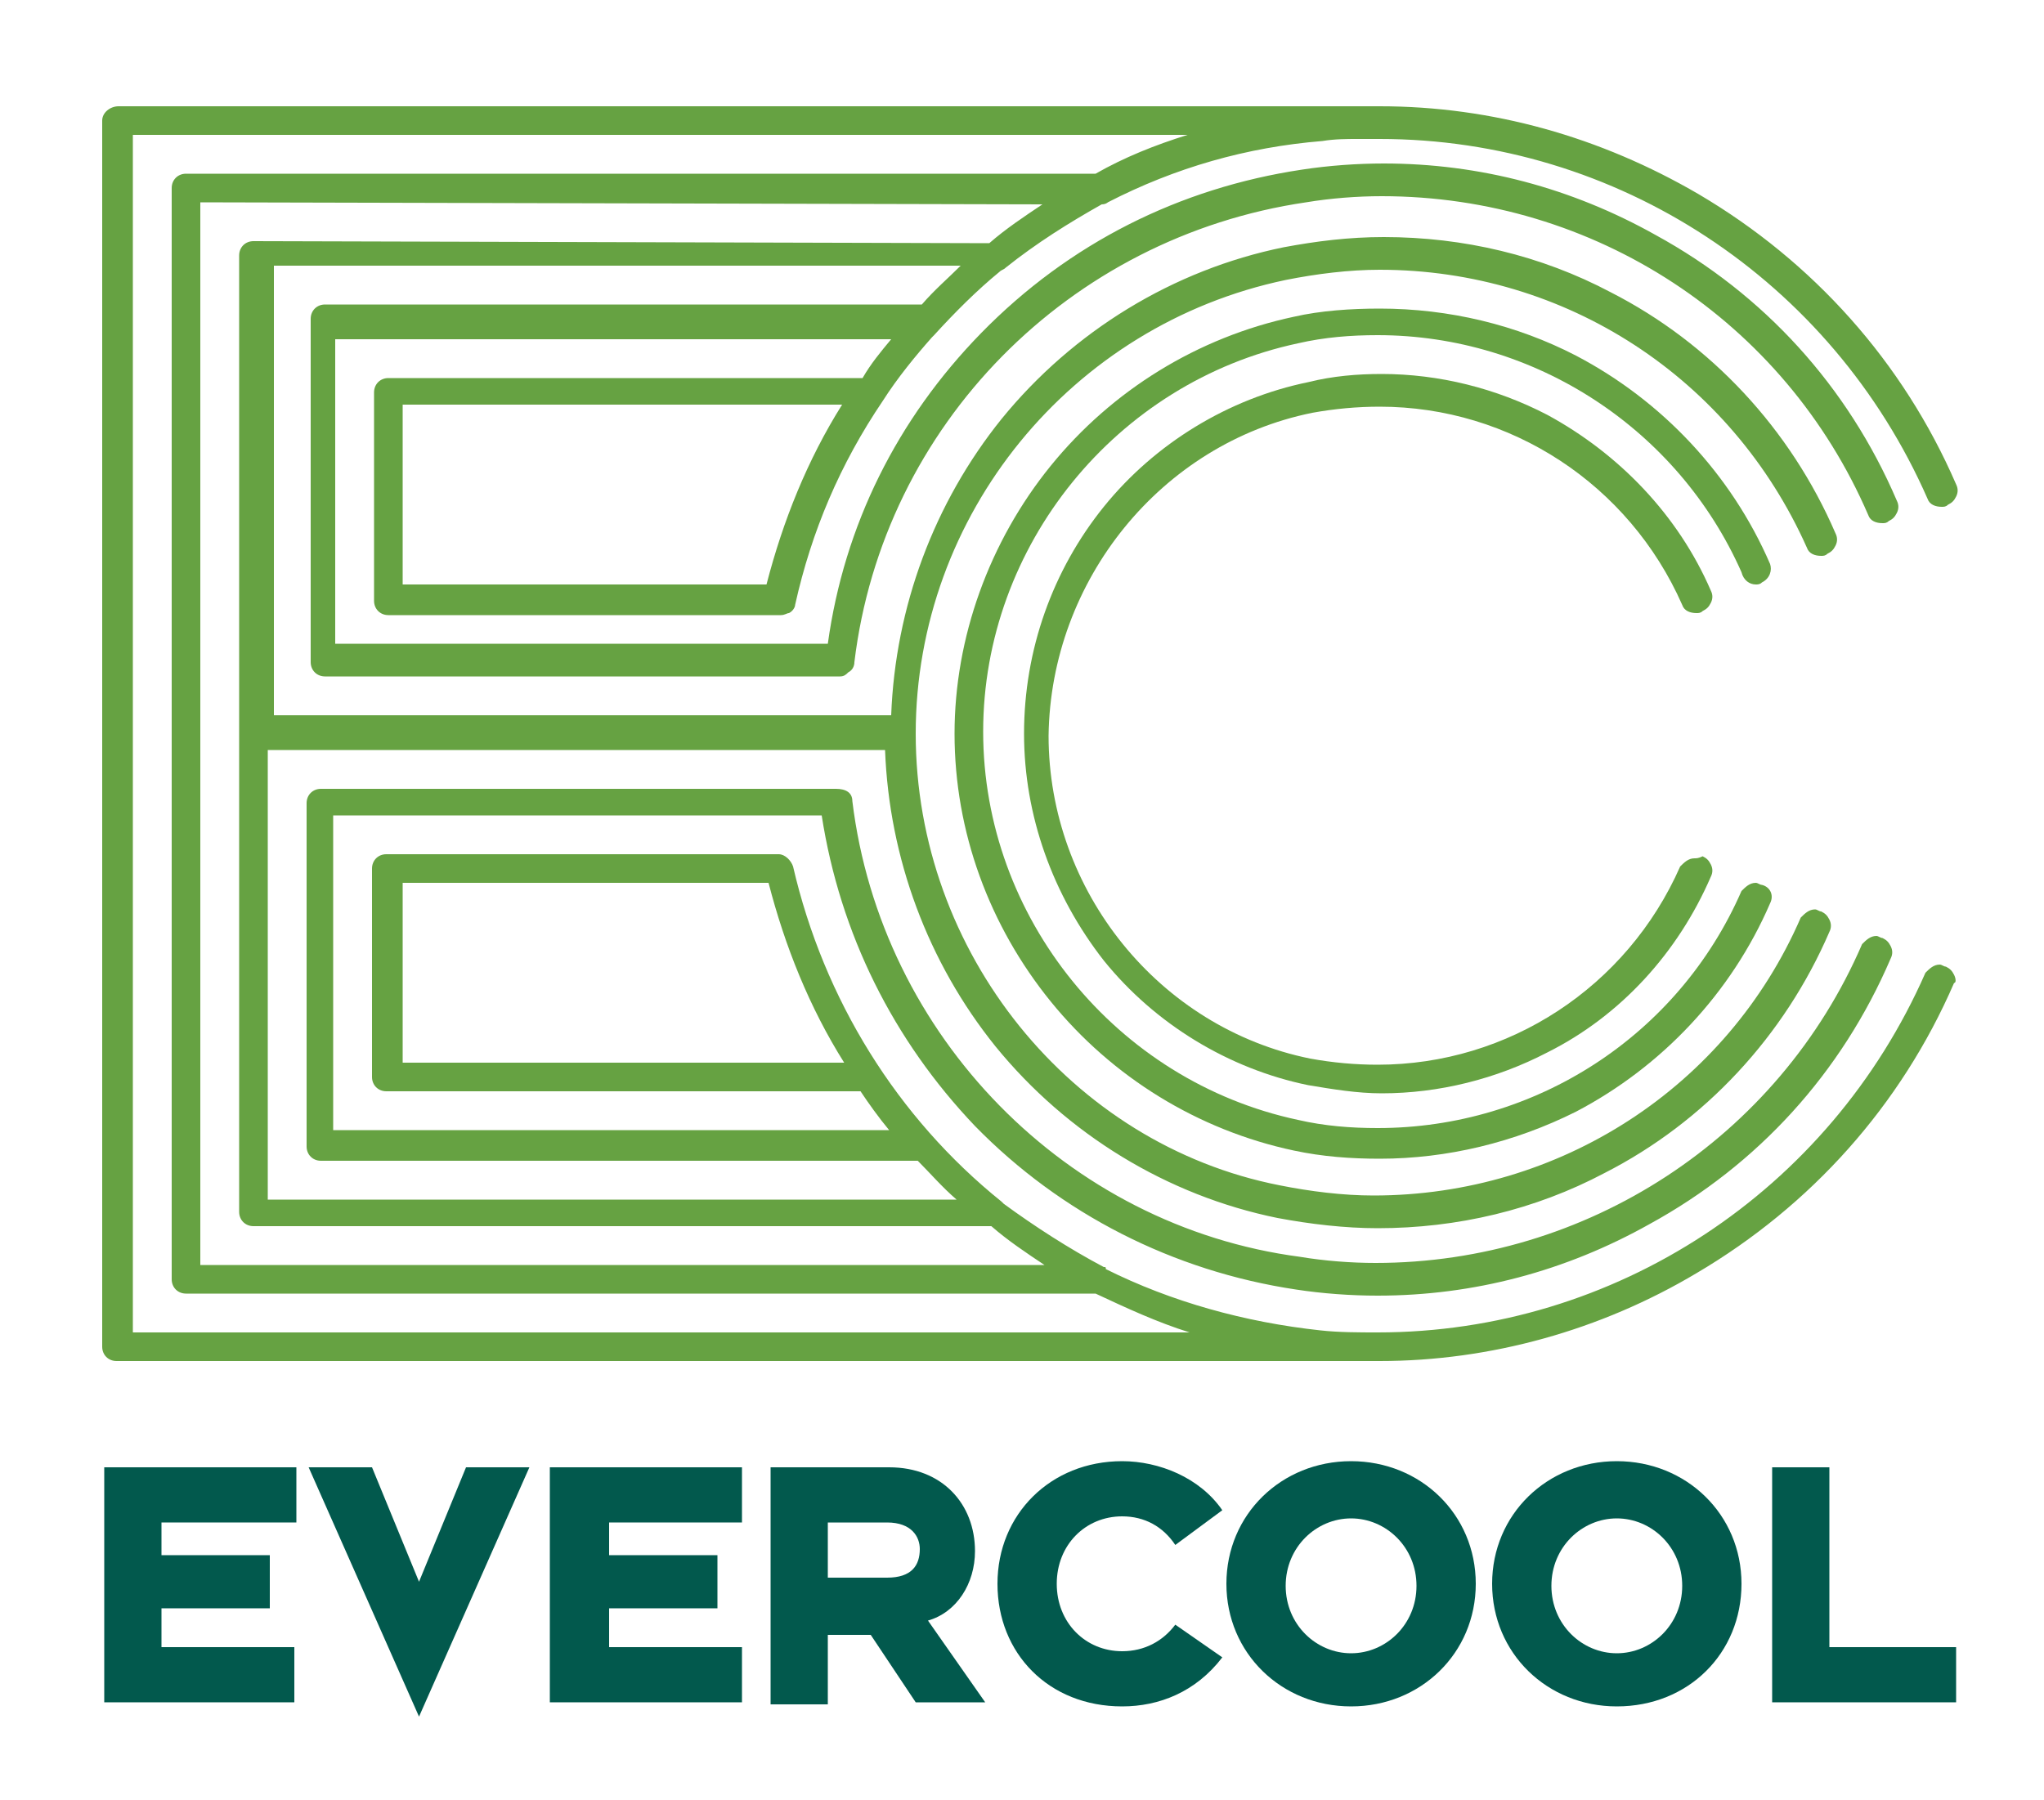
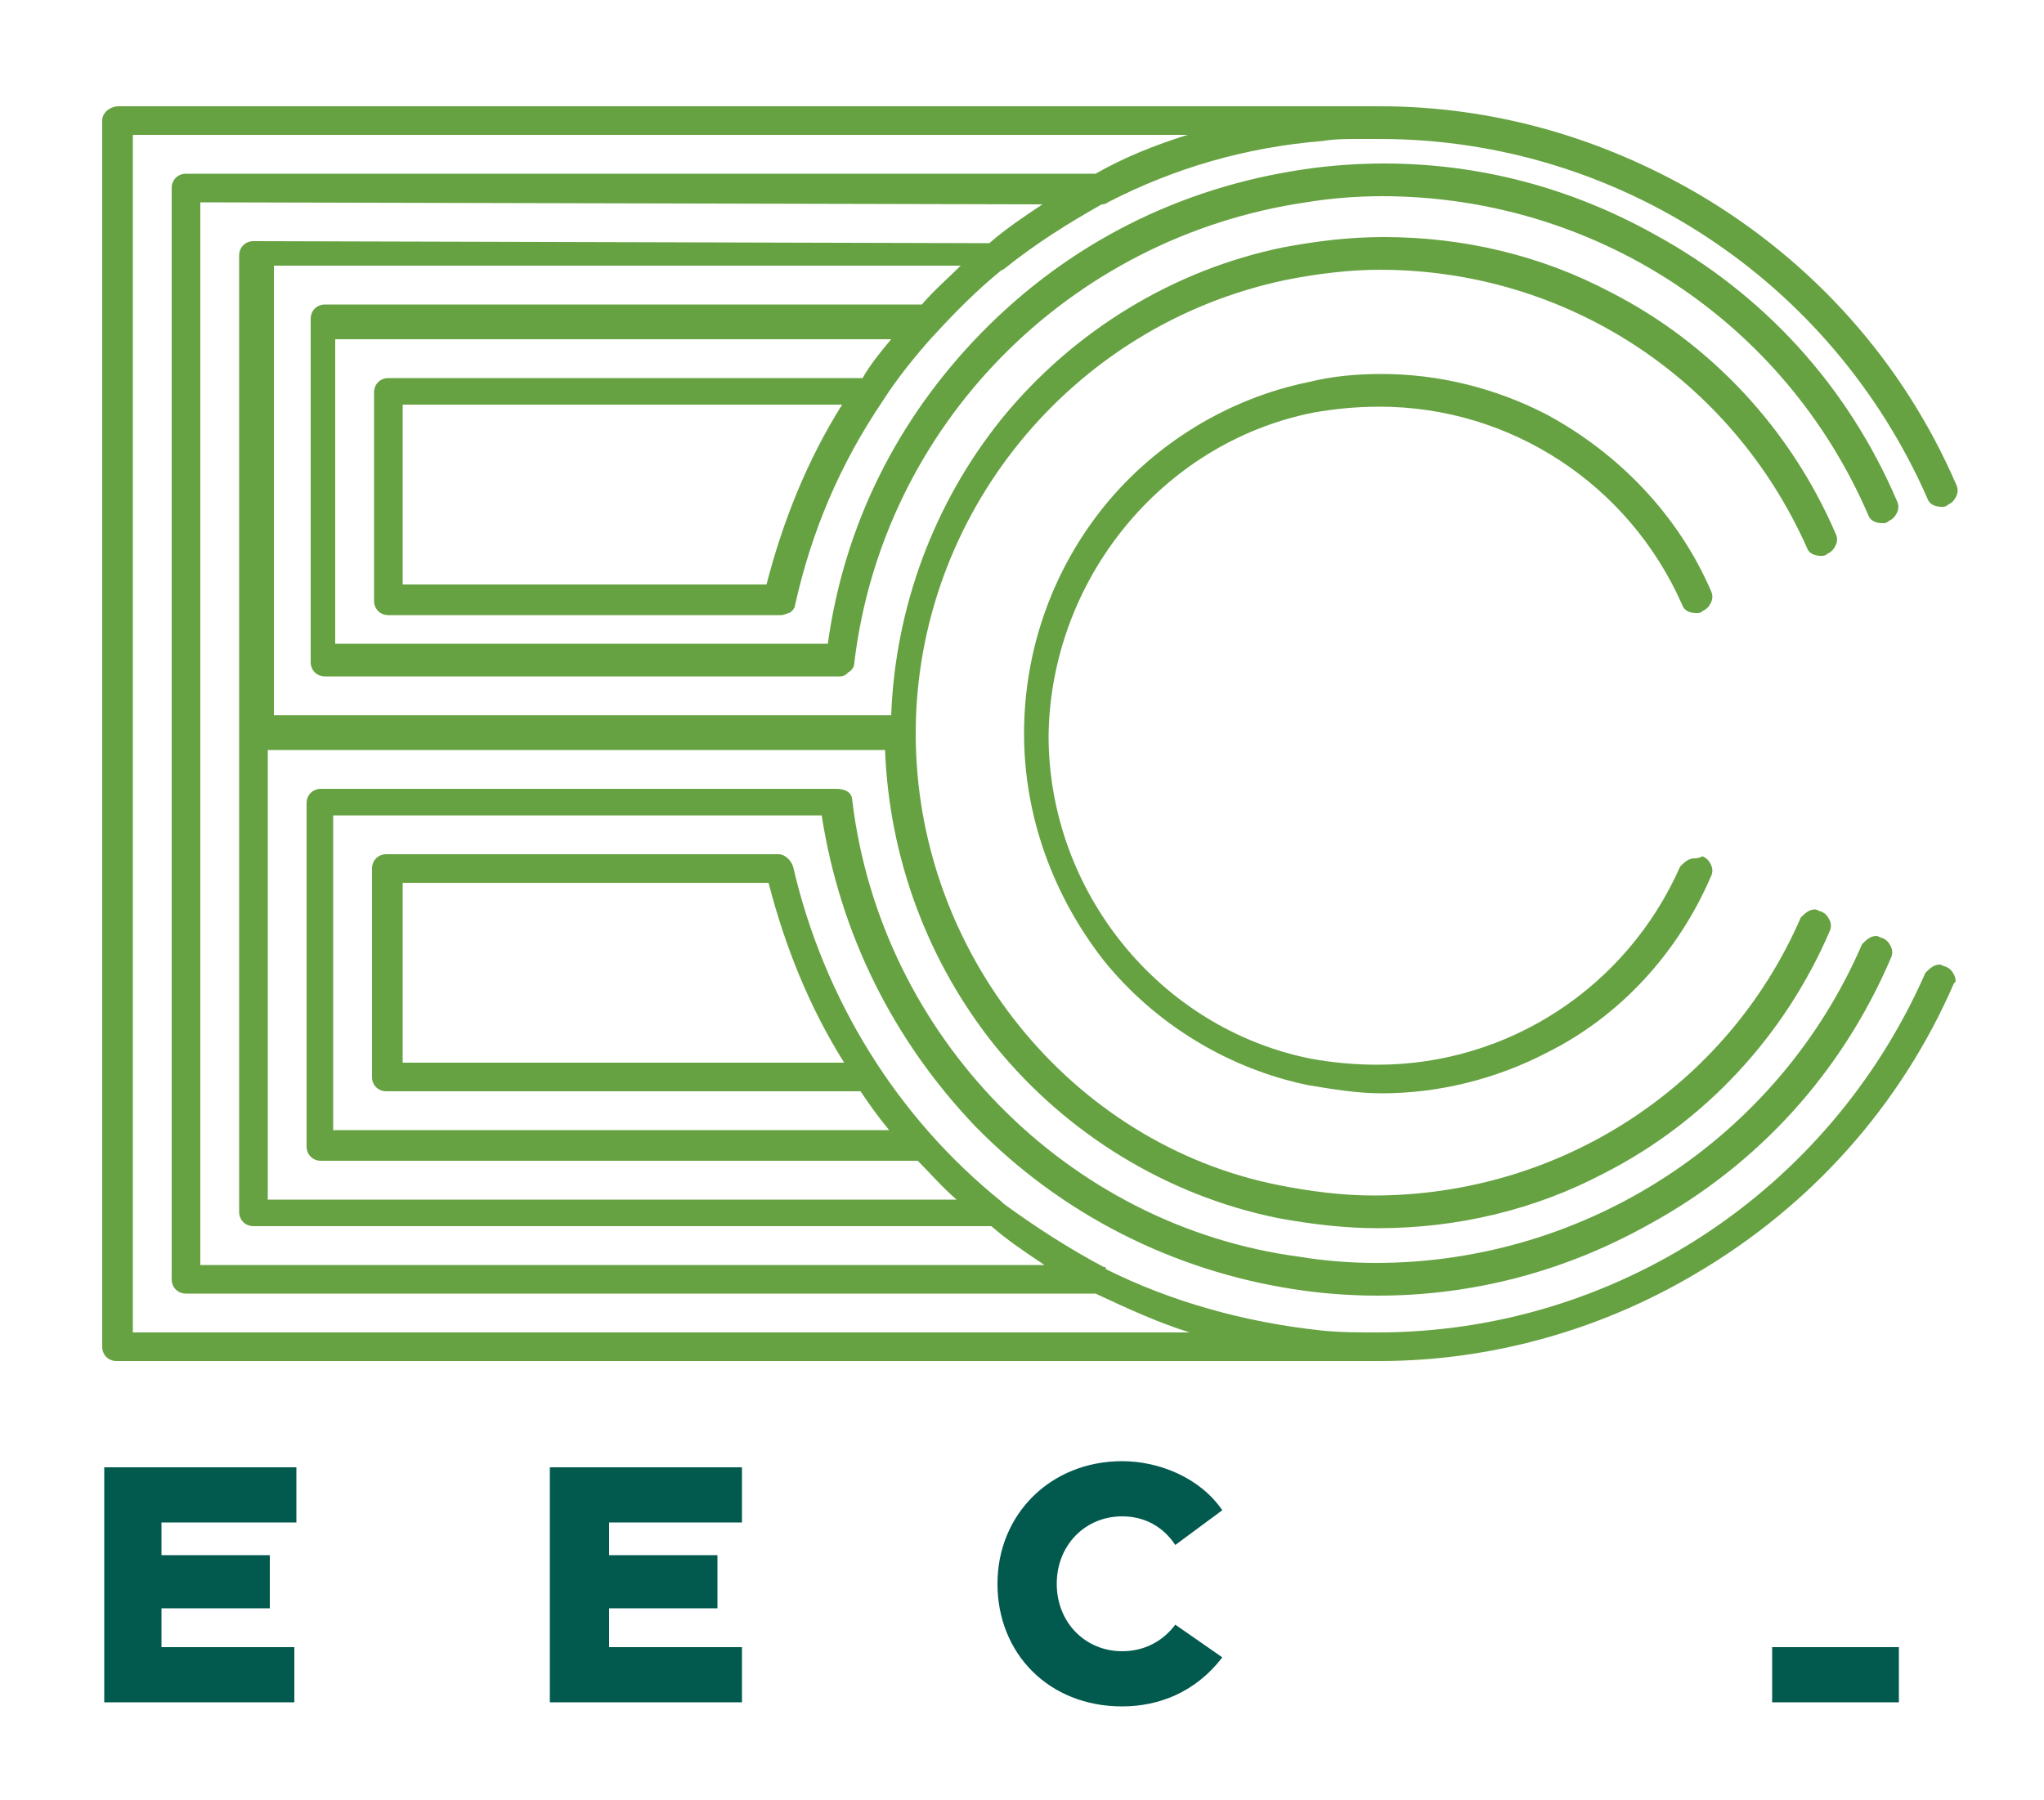
<svg xmlns="http://www.w3.org/2000/svg" version="1.1" id="Layer_1" x="0px" y="0px" viewBox="0 0 100 88.1" style="enable-background:new 0 0 100 88.1;" xml:space="preserve">
  <style type="text/css">
	.st0{fill:#66A242;}
	.st1{fill:#02594D;}
</style>
  <g>
    <path class="st0" d="M95.6,47.7c-0.1-0.2-0.2-0.3-0.4-0.4c-0.1,0-0.2-0.1-0.3-0.1c-0.3,0-0.5,0.2-0.7,0.4   c-4.7,10.7-15.2,17.6-26.8,17.6c-0.9,0-1.9,0-2.8-0.1c-3.7-0.4-7.3-1.4-10.5-3C54.1,62,54.1,62,54,62c-1.7-0.9-3.4-2-4.9-3.1   l-0.1-0.1c-5.1-4.1-8.7-9.9-10.2-16.4c-0.1-0.3-0.4-0.6-0.7-0.6c0,0-19.2,0-19.2,0c-0.4,0-0.7,0.3-0.7,0.7v10.2   c0,0.4,0.3,0.7,0.7,0.7l23.2,0c0.4,0.6,0.9,1.3,1.4,1.9l-27.2,0l0-15.4l23.9,0c0.9,5.8,3.5,11,7.5,15.2c4.2,4.3,9.7,7.1,15.7,8   c1.3,0.2,2.7,0.3,4,0.3c4.7,0,9.2-1.2,13.3-3.5c5.3-2.9,9.4-7.4,11.8-13c0.1-0.2,0.1-0.4,0-0.6c-0.1-0.2-0.2-0.3-0.4-0.4   c-0.1,0-0.2-0.1-0.3-0.1c-0.3,0-0.5,0.2-0.7,0.4c-4.1,9.5-13.5,15.6-23.8,15.6h0c-1.2,0-2.5-0.1-3.7-0.3   C52.2,60,43.1,50.7,41.7,39.2c0-0.4-0.3-0.6-0.8-0.6c0,0-25.2,0-25.2,0c-0.4,0-0.7,0.3-0.7,0.7l0,16.8c0,0.4,0.3,0.7,0.7,0.7   l29.2,0c0.6,0.6,1.2,1.3,1.9,1.9H13.1l0-22l30.2,0c0.2,5.3,2.1,10.4,5.4,14.5c3.5,4.3,8.4,7.3,13.8,8.4c1.6,0.3,3.3,0.5,4.9,0.5   c3.9,0,7.7-0.9,11.1-2.7c4.9-2.5,8.8-6.7,11-11.8c0.1-0.2,0.1-0.4,0-0.6c-0.1-0.2-0.2-0.3-0.4-0.4c-0.1,0-0.2-0.1-0.3-0.1   c-0.3,0-0.5,0.2-0.7,0.4c-3.6,8.3-11.8,13.6-20.9,13.6c-1.5,0-3.1-0.2-4.6-0.5C52.4,56,44.8,46.6,44.8,35.9   c0-10.7,7.6-20,18.1-22.2c1.5-0.3,3.1-0.5,4.6-0.5c9.1,0,17.2,5.3,20.9,13.6c0.1,0.3,0.4,0.4,0.7,0.4c0.1,0,0.2,0,0.3-0.1   c0.2-0.1,0.3-0.2,0.4-0.4c0.1-0.2,0.1-0.4,0-0.6c-2.2-5.1-6.1-9.3-11-11.8c-3.4-1.8-7.2-2.7-11.1-2.7c-1.7,0-3.3,0.2-4.9,0.5   c-5.4,1.1-10.3,4.1-13.8,8.4c-3.3,4.1-5.2,9.2-5.4,14.5l-30.2,0l0-22l33.6,0c-0.6,0.6-1.3,1.2-1.9,1.9l-29.2,0   c-0.4,0-0.7,0.3-0.7,0.7l0,16.8c0,0.4,0.3,0.7,0.7,0.7l25.2,0c0.2,0,0.3-0.1,0.4-0.2c0.2-0.1,0.3-0.3,0.3-0.5   c1.4-11.6,10.5-20.8,22.1-22.5c1.2-0.2,2.5-0.3,3.7-0.3c10.4,0,19.7,6.1,23.8,15.6c0.1,0.3,0.4,0.4,0.7,0.4c0.1,0,0.2,0,0.3-0.1   c0.2-0.1,0.3-0.2,0.4-0.4c0.1-0.2,0.1-0.4,0-0.6c-2.4-5.6-6.5-10.1-11.8-13c-4.1-2.3-8.6-3.5-13.3-3.5c-1.3,0-2.7,0.1-4,0.3   c-6,0.9-11.4,3.6-15.7,8c-4.1,4.2-6.7,9.4-7.5,15.2H16.4V16.6h27.2c-0.5,0.6-1,1.2-1.4,1.9H19c-0.4,0-0.7,0.3-0.7,0.7l0,10.2   c0,0.4,0.3,0.7,0.7,0.7h19.2c0.2,0,0.3-0.1,0.4-0.1c0.2-0.1,0.3-0.3,0.3-0.4c0.8-3.6,2.2-6.9,4.3-10c0.7-1.1,1.6-2.2,2.4-3.1   c0.1-0.1,0.1-0.1,0.1-0.1c1-1.1,2.1-2.2,3.2-3.1c0.1-0.1,0.2-0.1,0.3-0.2c1.5-1.2,3.1-2.2,4.7-3.1c0.2,0,0.3-0.1,0.3-0.1   c3.3-1.7,6.8-2.7,10.5-3c0.6-0.1,1.2-0.1,1.7-0.1h1c0.1,0,0.1,0,0.1,0c11.6,0,22.1,6.9,26.8,17.6c0.1,0.3,0.4,0.4,0.7,0.4   c0.1,0,0.2,0,0.3-0.1c0.2-0.1,0.3-0.2,0.4-0.4c0.1-0.2,0.1-0.4,0-0.6c-2.6-6-7-10.9-12.6-14.2C78.3,6.7,73,5.2,67.5,5.2   c-0.4,0-0.7,0-1.1,0l-60.6,0C5.4,5.2,5,5.5,5,5.9l0,60c0,0.4,0.3,0.7,0.7,0.7l61.7,0l0.1,0c5.4,0,10.8-1.5,15.5-4.3   c5.6-3.3,10-8.2,12.6-14.2C95.7,48.1,95.7,47.9,95.6,47.7z M12.4,11.8c-0.4,0-0.7,0.3-0.7,0.7l0,46.8c0,0.4,0.3,0.7,0.7,0.7l36.1,0   c0.8,0.7,1.7,1.3,2.6,1.9l-41.3,0l0-52L51,10c-0.9,0.6-1.8,1.2-2.6,1.9L12.4,11.8z M9.1,8.5c-0.4,0-0.7,0.3-0.7,0.7l0,53.4   c0,0.4,0.3,0.7,0.7,0.7l44.5,0c1.5,0.7,3,1.4,4.6,1.9l-51.7,0l0-58.6l51.6,0c-1.6,0.5-3.1,1.1-4.5,1.9L9.1,8.5z M19.7,52l0-8.8   l17.9,0c0.8,3.1,2,6.1,3.7,8.8H19.7z M19.7,28.6v-8.8h21.5c-1.7,2.7-2.9,5.7-3.7,8.8H19.7z" />
-     <path class="st0" d="M85.9,28.6c0.1,0,0.2,0,0.3-0.1c0.4-0.2,0.5-0.6,0.4-0.9c-1.9-4.4-5.3-8-9.5-10.2c-2.9-1.5-6.2-2.3-9.6-2.3   c-1.4,0-2.9,0.1-4.2,0.4c-4.7,1-8.9,3.6-11.9,7.3c-3,3.7-4.7,8.4-4.7,13.1c0,4.8,1.7,9.4,4.7,13.1c3,3.7,7.2,6.3,11.9,7.3   c1.4,0.3,2.8,0.4,4.2,0.4c3.3,0,6.6-0.8,9.6-2.3c4.2-2.2,7.6-5.8,9.5-10.2c0.2-0.4,0-0.8-0.4-0.9c-0.1,0-0.2-0.1-0.3-0.1   c-0.3,0-0.5,0.2-0.7,0.4c-3.1,7.1-10.1,11.6-17.8,11.6c-1.3,0-2.6-0.1-3.9-0.4c-8.9-1.9-15.4-9.9-15.4-19c0-9.1,6.5-17.1,15.4-19   c1.3-0.3,2.6-0.4,3.9-0.4c7.7,0,14.7,4.6,17.8,11.6C85.3,28.4,85.6,28.6,85.9,28.6z" />
    <path class="st0" d="M64.2,20.2c1.1-0.2,2.2-0.3,3.3-0.3c6.4,0,12.2,3.8,14.8,9.7c0.1,0.3,0.4,0.4,0.7,0.4c0.1,0,0.2,0,0.3-0.1   c0.2-0.1,0.3-0.2,0.4-0.4c0.1-0.2,0.1-0.4,0-0.6c-1.6-3.7-4.5-6.7-8-8.6c-2.5-1.3-5.3-2-8.1-2c-1.2,0-2.4,0.1-3.6,0.4   c-3.9,0.8-7.5,3-10,6.1c-2.5,3.1-3.9,7-3.9,11.1c0,4,1.4,7.9,3.9,11.1c2.5,3.1,6.1,5.3,10,6.1c1.2,0.2,2.4,0.4,3.6,0.4   c2.8,0,5.6-0.7,8.1-2c3.6-1.8,6.4-4.9,8-8.6c0.1-0.2,0.1-0.4,0-0.6c-0.1-0.2-0.2-0.3-0.4-0.4C83.1,42,83,42,82.9,42   c-0.3,0-0.5,0.2-0.7,0.4c-2.6,5.9-8.4,9.7-14.8,9.7c-1.1,0-2.2-0.1-3.3-0.3c-7.4-1.5-12.8-8.2-12.8-15.8   C51.4,28.4,56.8,21.7,64.2,20.2z" />
  </g>
  <g>
    <path class="st1" d="M5.1,83.3V71.8h9.4v2.7H7.9v1.6h5.3v2.6H7.9v1.9h6.5v2.7H5.1z" />
-     <path class="st1" d="M20.5,84l-5.4-12.2h3.1l2.3,5.6l2.3-5.6h3.1L20.5,84z" />
    <path class="st1" d="M26.9,83.3V71.8h9.4v2.7h-6.5v1.6h5.3v2.6h-5.3v1.9h6.5v2.7H26.9z" />
-     <path class="st1" d="M44.8,83.3L42.6,80h-2.1v3.4h-2.8V71.8h5.8c2.6,0,4.2,1.8,4.2,4.1c0,1.6-0.9,3-2.3,3.4l2.8,4H44.8z M43.4,74.5   h-2.9v2.7h2.9c1.2,0,1.6-0.6,1.6-1.4C45,75.2,44.6,74.5,43.4,74.5z" />
    <path class="st1" d="M54.9,83.5c-3.6,0-6.1-2.6-6.1-6s2.6-6,6.1-6c1.8,0,3.8,0.8,4.9,2.4l-2.3,1.7c-0.6-0.9-1.5-1.4-2.6-1.4   c-1.8,0-3.2,1.4-3.2,3.3s1.4,3.3,3.2,3.3c1.1,0,2-0.5,2.6-1.3l2.3,1.6C58.5,82.8,56.7,83.5,54.9,83.5z" />
-     <path class="st1" d="M66.1,83.5c-3.4,0-6.1-2.6-6.1-6s2.7-6,6.1-6c3.4,0,6.1,2.6,6.1,6S69.5,83.5,66.1,83.5z M66.1,74.3   c-1.7,0-3.2,1.4-3.2,3.3s1.5,3.3,3.2,3.3c1.7,0,3.2-1.4,3.2-3.3S67.8,74.3,66.1,74.3z" />
-     <path class="st1" d="M79.1,83.5c-3.4,0-6.1-2.6-6.1-6s2.7-6,6.1-6s6.1,2.6,6.1,6S82.6,83.5,79.1,83.5z M79.1,74.3   c-1.7,0-3.2,1.4-3.2,3.3s1.5,3.3,3.2,3.3c1.7,0,3.2-1.4,3.2-3.3S80.8,74.3,79.1,74.3z" />
-     <path class="st1" d="M86.7,83.3V71.8h2.8v8.8h6.2v2.7H86.7z" />
+     <path class="st1" d="M86.7,83.3V71.8v8.8h6.2v2.7H86.7z" />
  </g>
</svg>